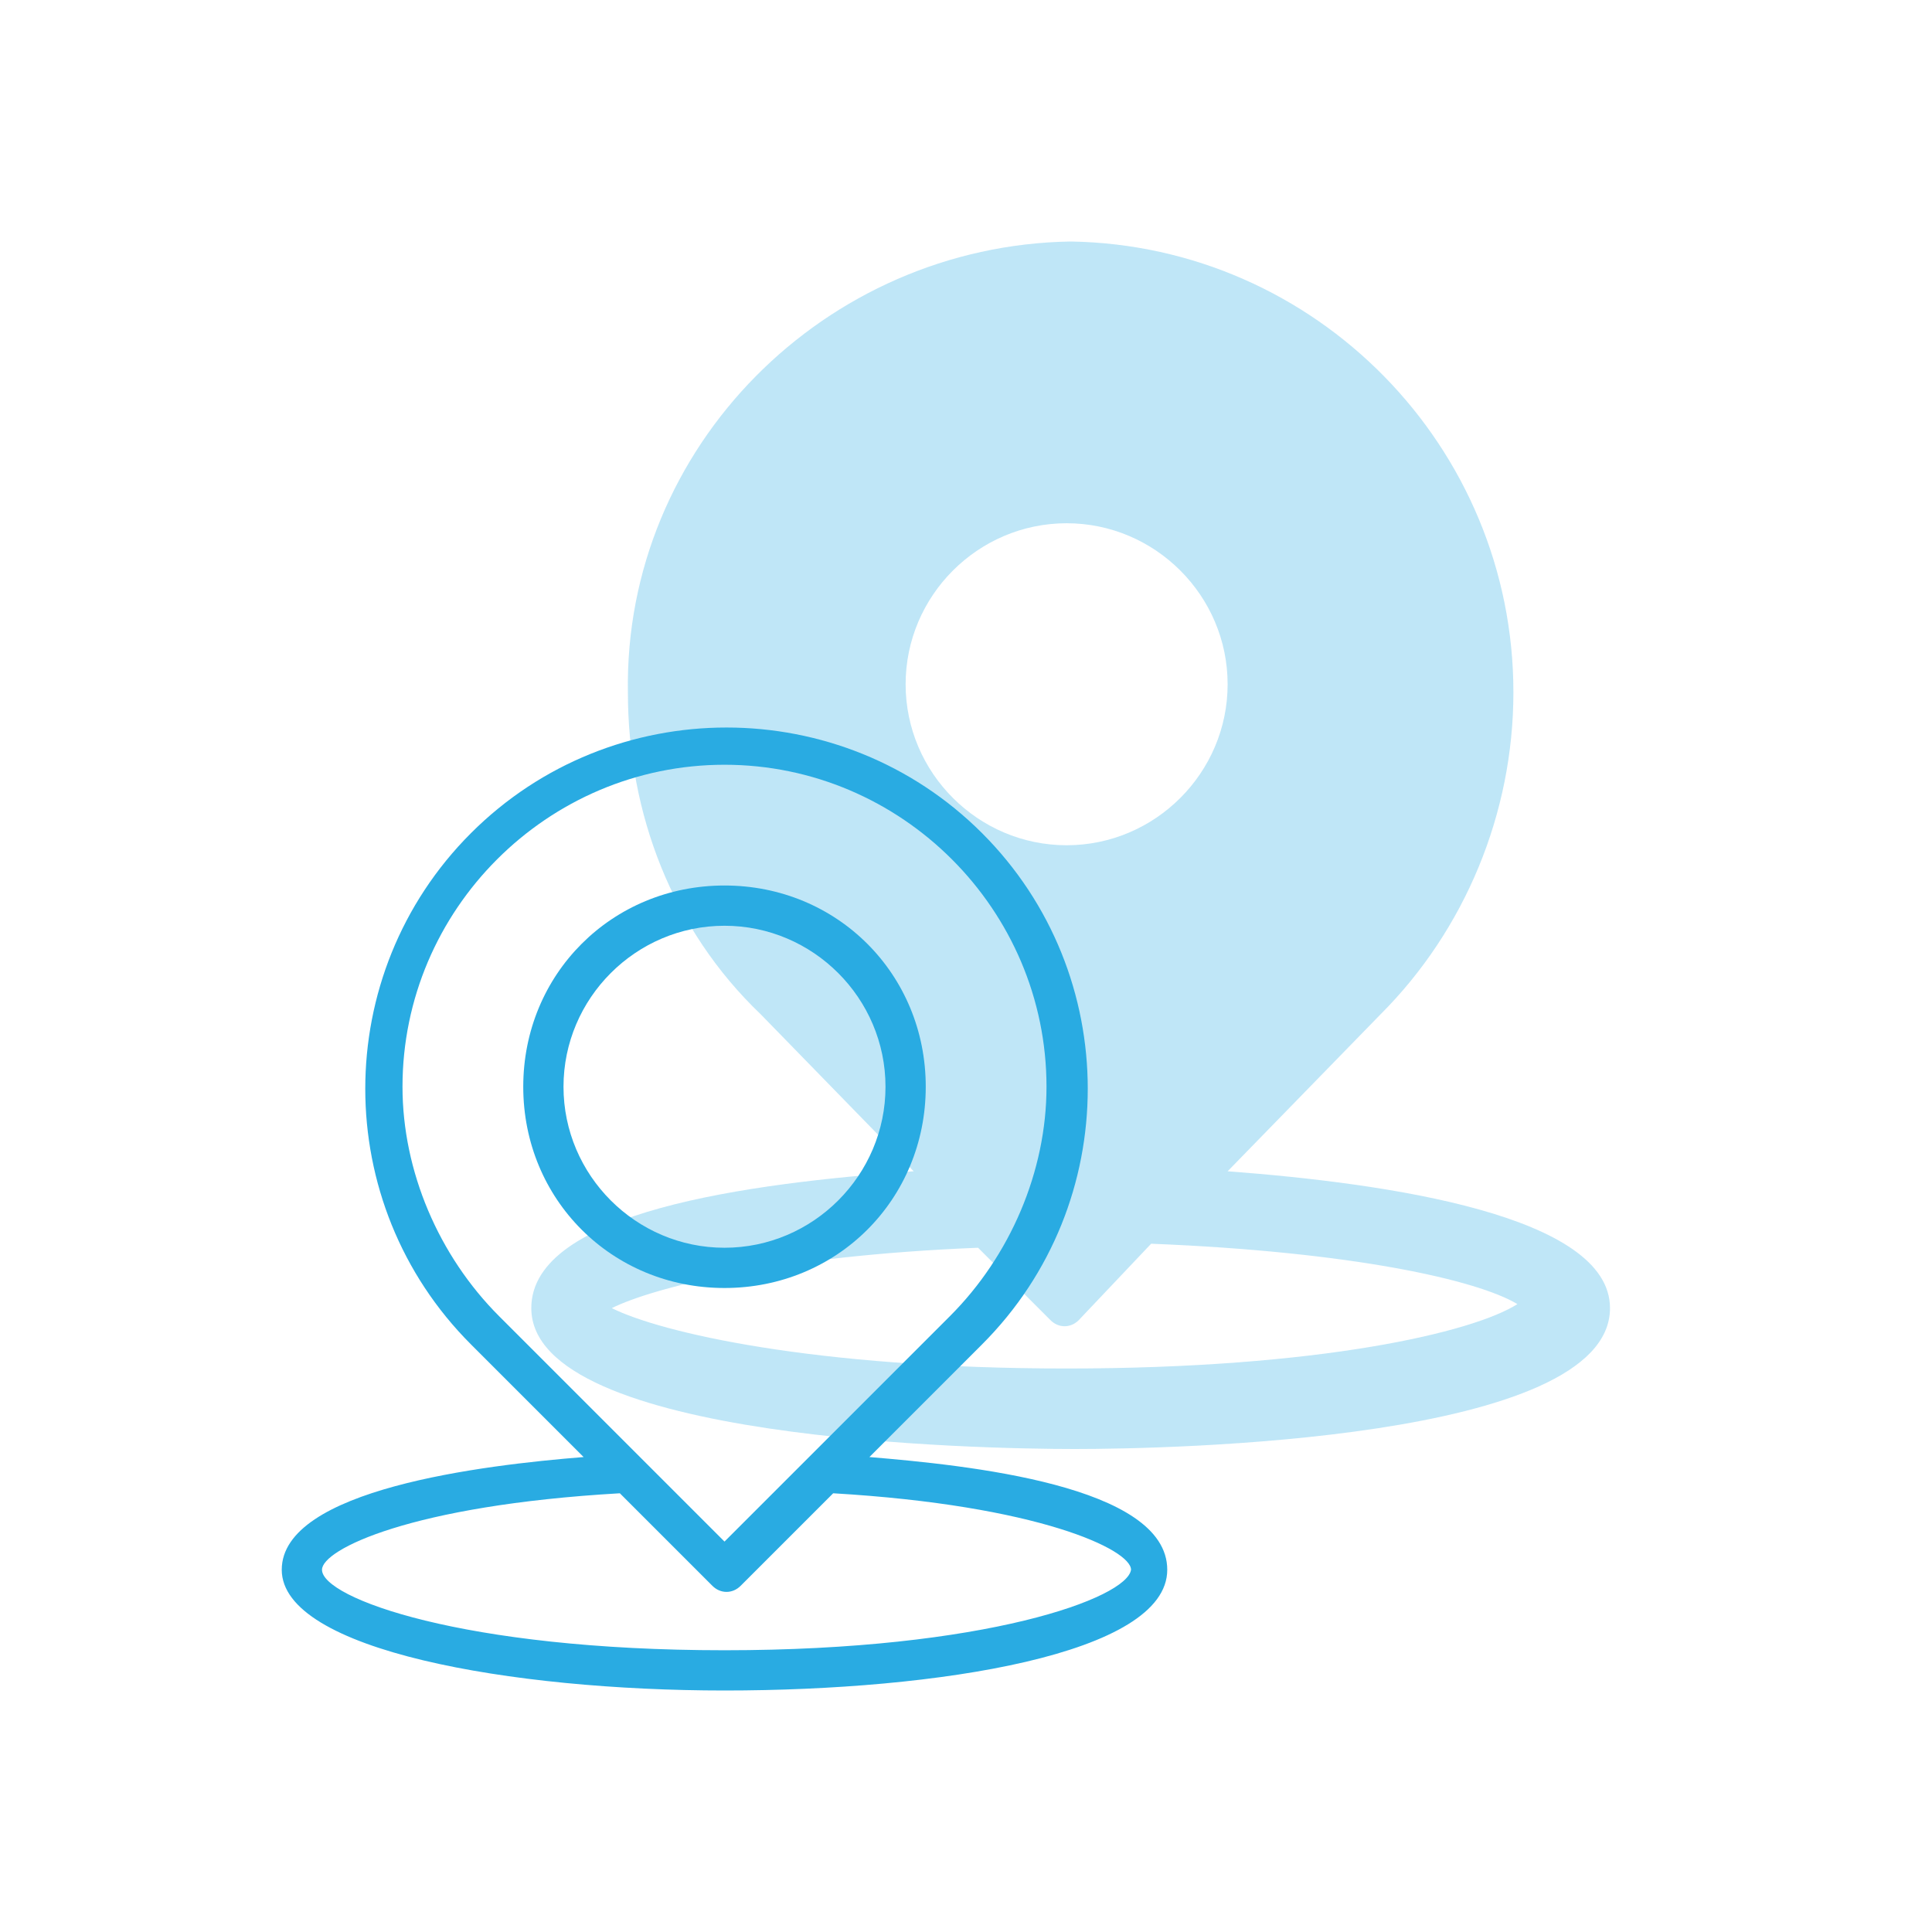
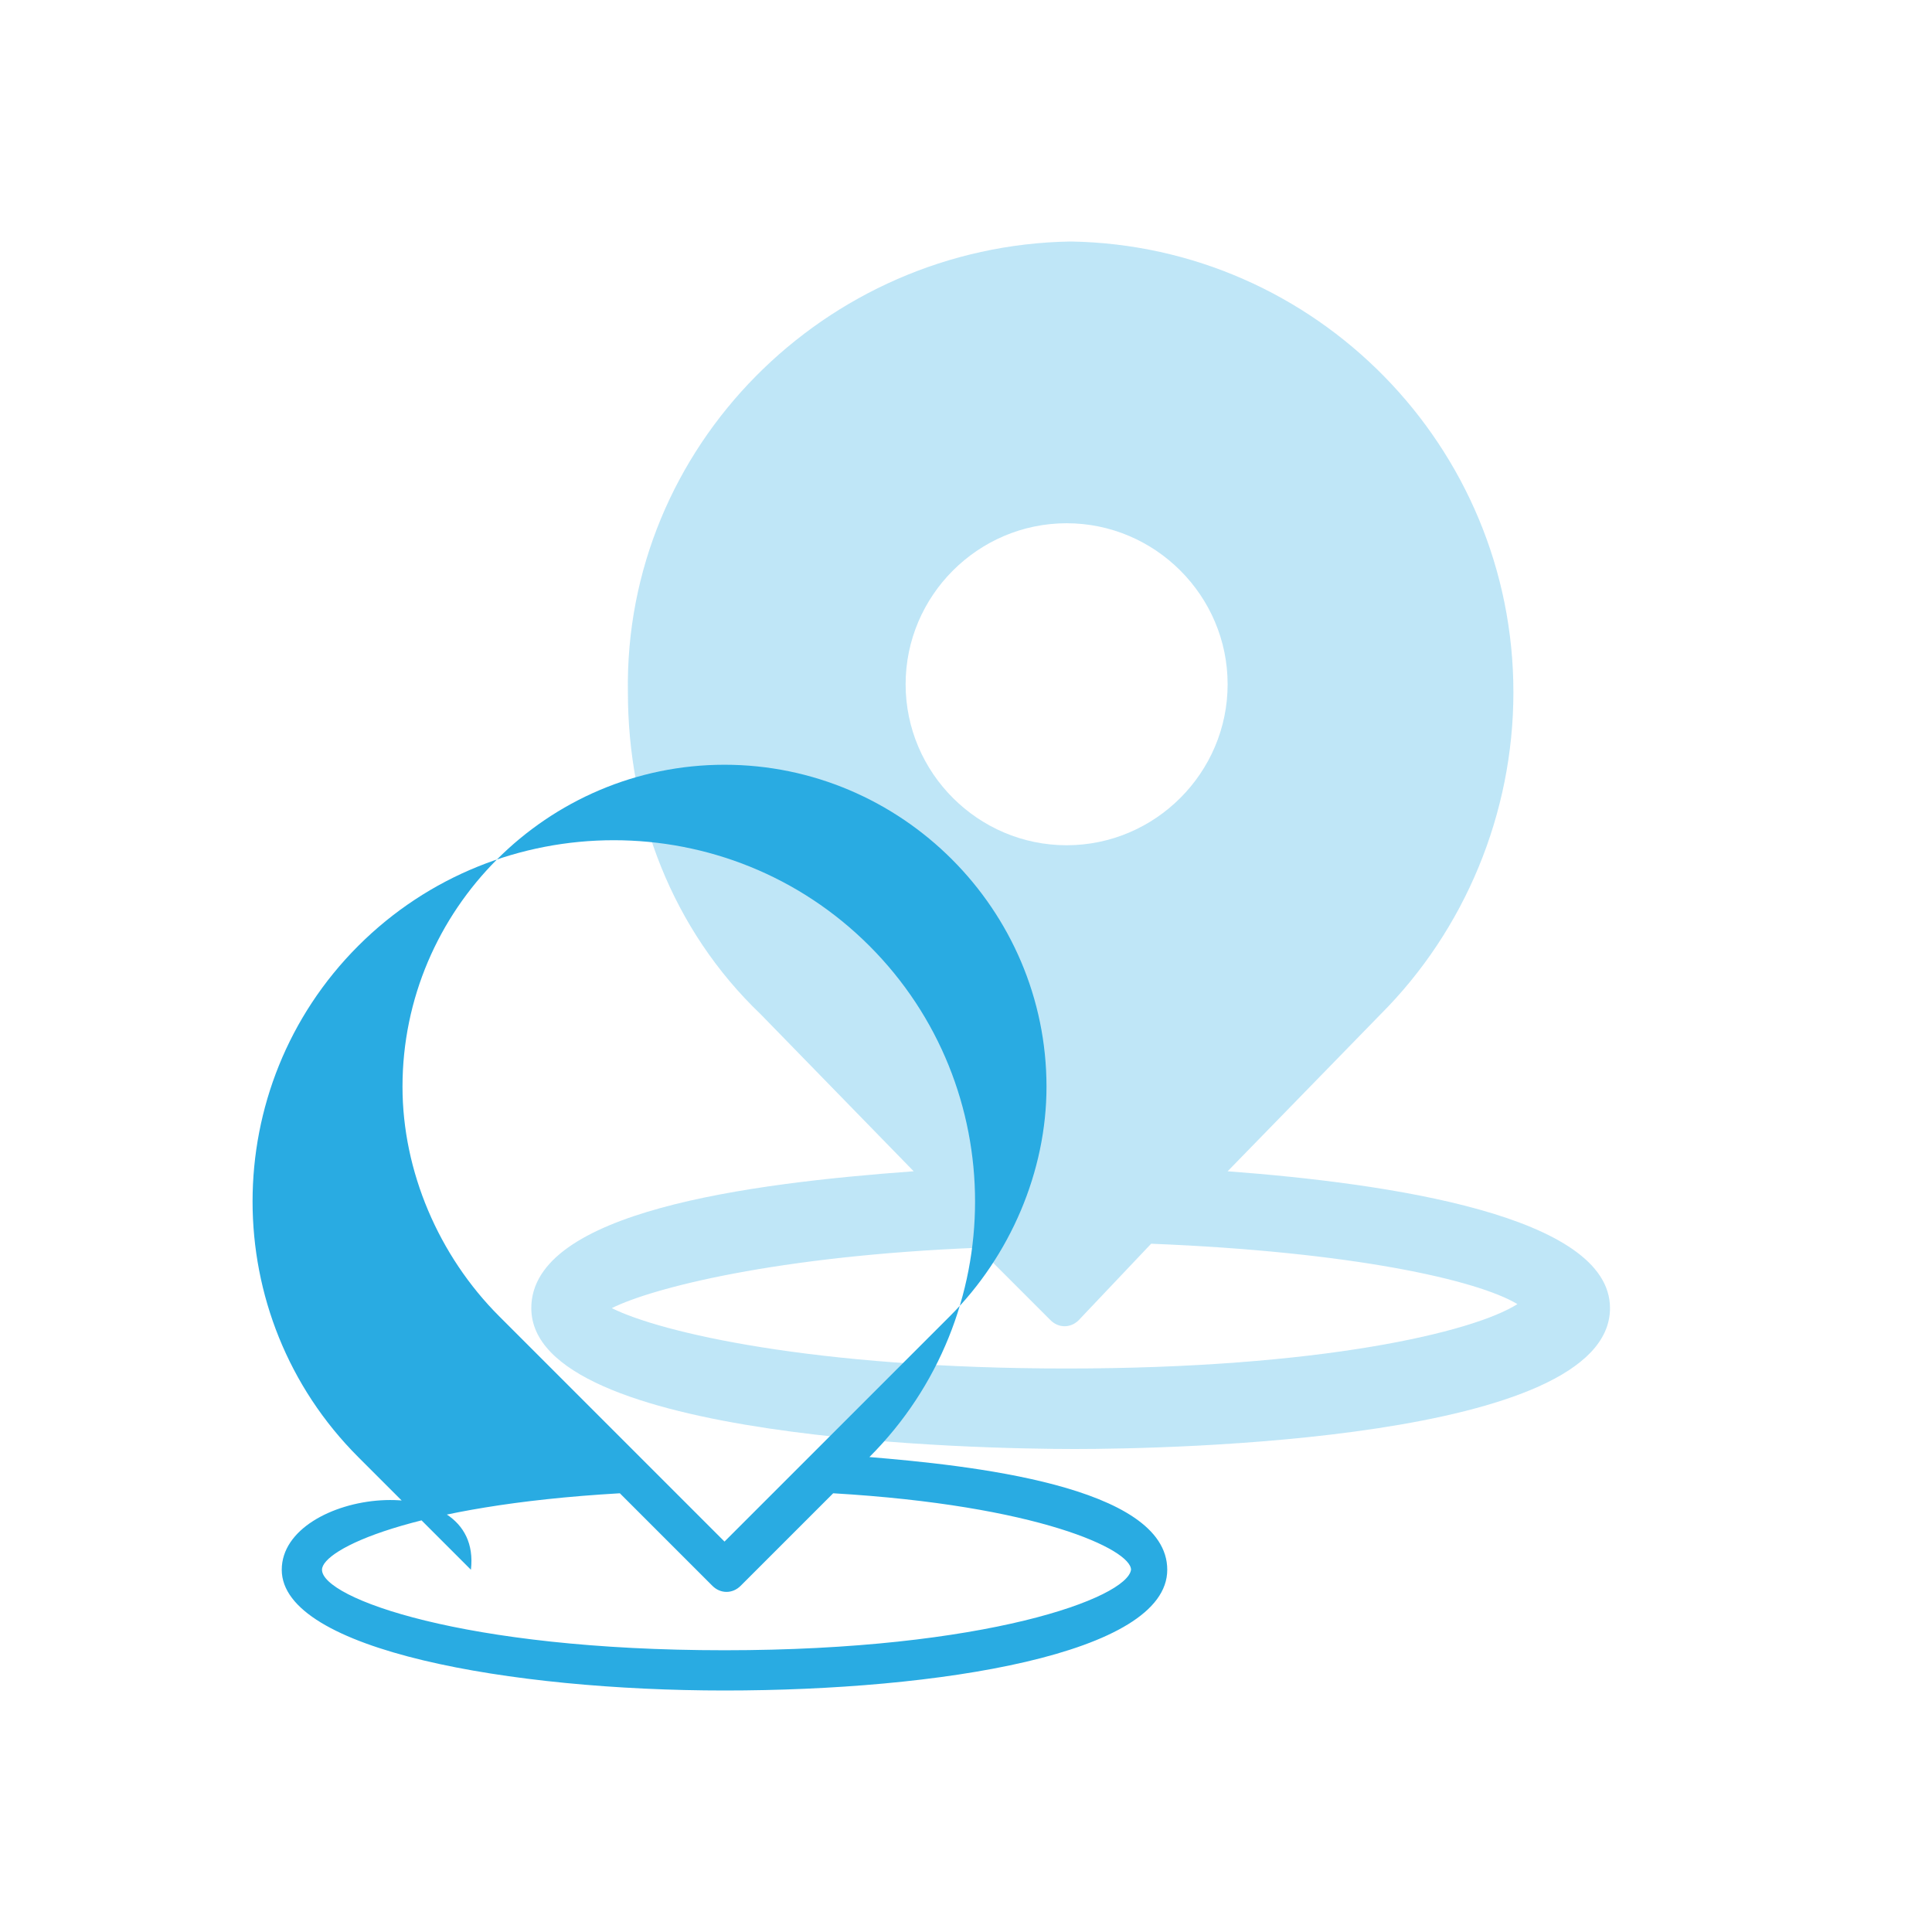
<svg xmlns="http://www.w3.org/2000/svg" id="Layer_1" style="enable-background:new 0 0 48 48;" version="1.1" viewBox="0 0 48 48" xml:space="preserve">
  <style type="text/css">
	.st0{opacity:0.3;fill:#29ABE2;enable-background:new    ;}
	.st1{fill:#29ABE2;}
</style>
  <title />
  <g id="Pin_Area_1">
    <path class="st0" d="M30.5,29.1l3.8-3.9c2.1-2.1,3.3-5,3.3-8c0-6.1-4.9-11.1-11-11.2c-6.1,0.1-11.1,5.1-11,11.2c0,3,1.1,5.9,3.3,8   l3.8,3.9c-4.1,0.3-9.5,1-9.5,3.4c0,3.3,11.2,3.5,13.5,3.5S40,35.8,40,32.5C40,30.2,34.5,29.4,30.5,29.1z M26.5,13c2.2,0,4,1.8,4,4   s-1.8,4-4,4s-4-1.8-4-4S24.3,13,26.5,13z M26.5,34c-6.3,0-10.1-0.9-11.3-1.5c1-0.5,4.1-1.3,9.1-1.5l1.8,1.8c0.2,0.2,0.5,0.2,0.7,0   c0,0,0,0,0,0l1.8-1.9c5,0.2,8.1,0.9,9.1,1.5C36.6,33.1,32.8,34,26.5,34z" />
-     <path class="st1" d="M23,27c0-2.8-2.2-5-5-5s-5,2.2-5,5s2.2,5,5,5S23,29.8,23,27z M14,27c0-2.2,1.8-4,4-4s4,1.8,4,4s-1.8,4-4,4   S14,29.2,14,27z" />
-     <path class="st1" d="M21.6,36.2l2.8-2.8c3.5-3.5,3.5-9.2,0-12.7s-9.2-3.5-12.7,0s-3.5,9.2,0,12.7c0,0,0,0,0,0l2.8,2.8   C12,36.4,7,37,7,39s5.7,3,11,3s11-0.9,11-3S24,36.4,21.6,36.2z M10,27c0-4.4,3.6-8,8-8c4.4,0,8,3.6,8,8c0,2.1-0.9,4.2-2.4,5.7   L18,38.3l-5.6-5.6C10.9,31.2,10,29.1,10,27z M18,41c-6.5,0-10-1.3-10-2c0-0.5,2.2-1.6,7.4-1.9l2.3,2.3c0.2,0.2,0.5,0.2,0.7,0   c0,0,0,0,0,0l2.3-2.3c5.1,0.3,7.4,1.4,7.4,1.9C28,39.7,24.5,41,18,41z" />
+     <path class="st1" d="M21.6,36.2c3.5-3.5,3.5-9.2,0-12.7s-9.2-3.5-12.7,0s-3.5,9.2,0,12.7c0,0,0,0,0,0l2.8,2.8   C12,36.4,7,37,7,39s5.7,3,11,3s11-0.9,11-3S24,36.4,21.6,36.2z M10,27c0-4.4,3.6-8,8-8c4.4,0,8,3.6,8,8c0,2.1-0.9,4.2-2.4,5.7   L18,38.3l-5.6-5.6C10.9,31.2,10,29.1,10,27z M18,41c-6.5,0-10-1.3-10-2c0-0.5,2.2-1.6,7.4-1.9l2.3,2.3c0.2,0.2,0.5,0.2,0.7,0   c0,0,0,0,0,0l2.3-2.3c5.1,0.3,7.4,1.4,7.4,1.9C28,39.7,24.5,41,18,41z" />
  </g>
</svg>